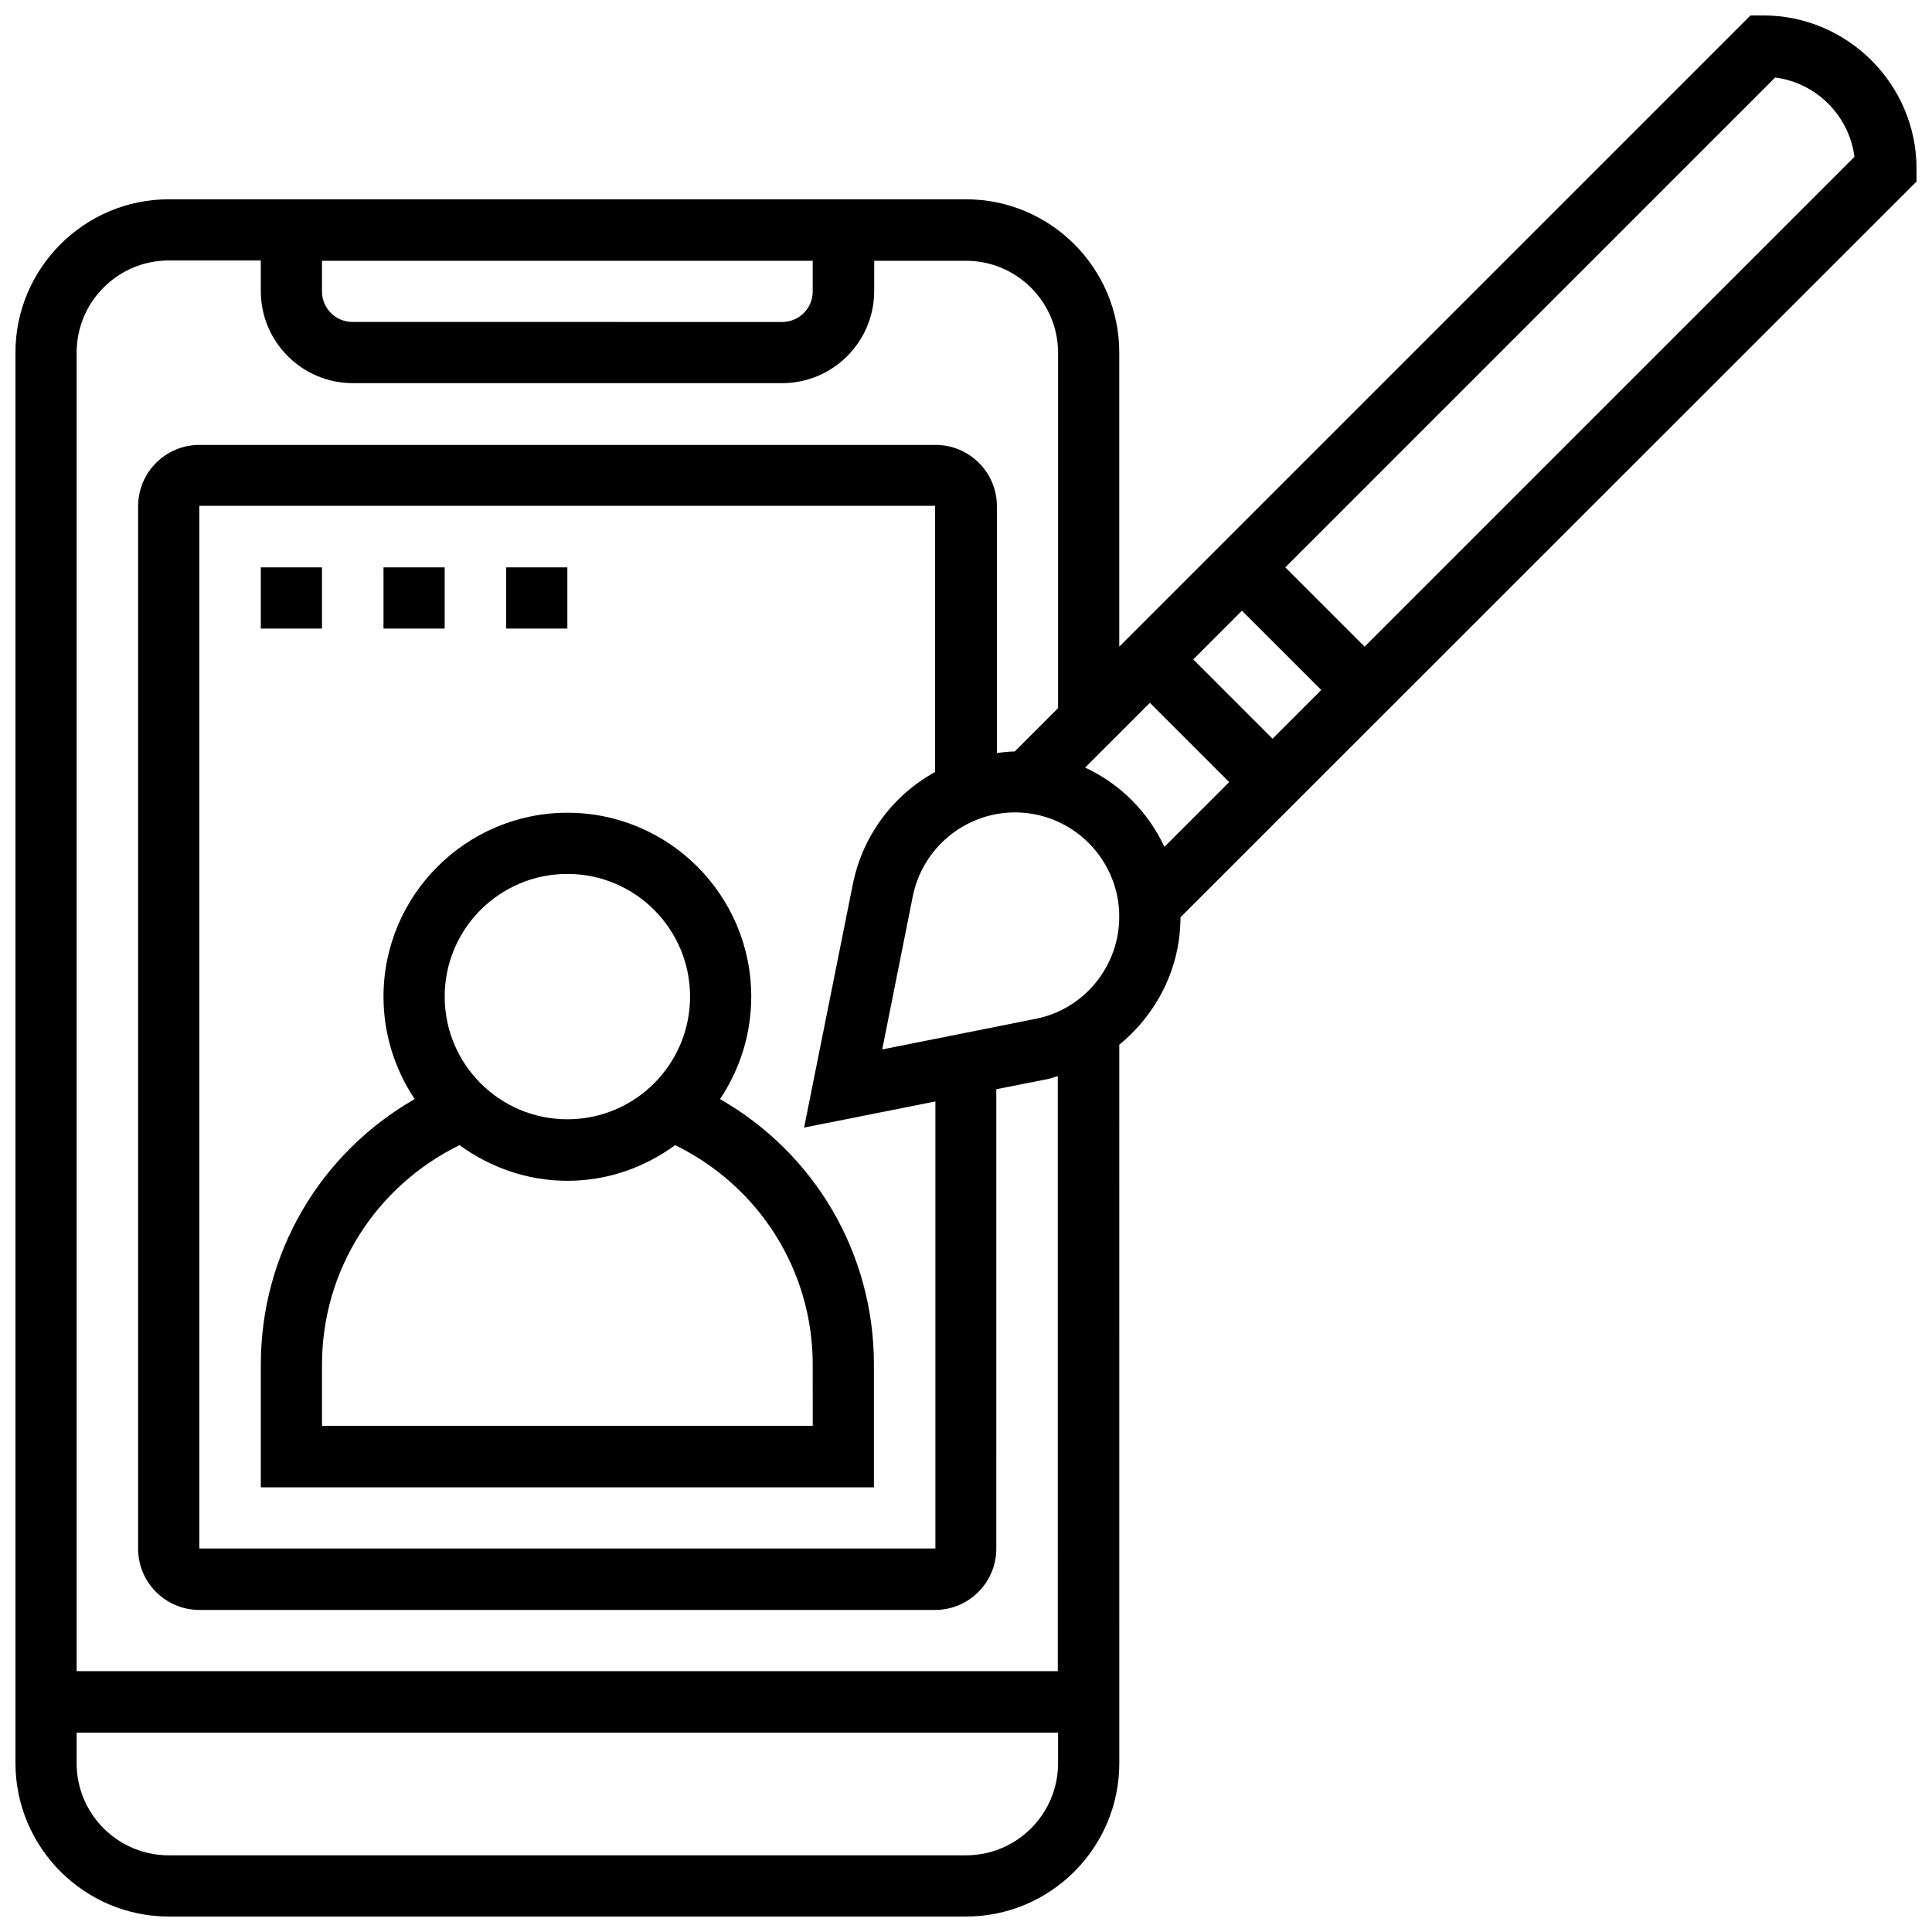
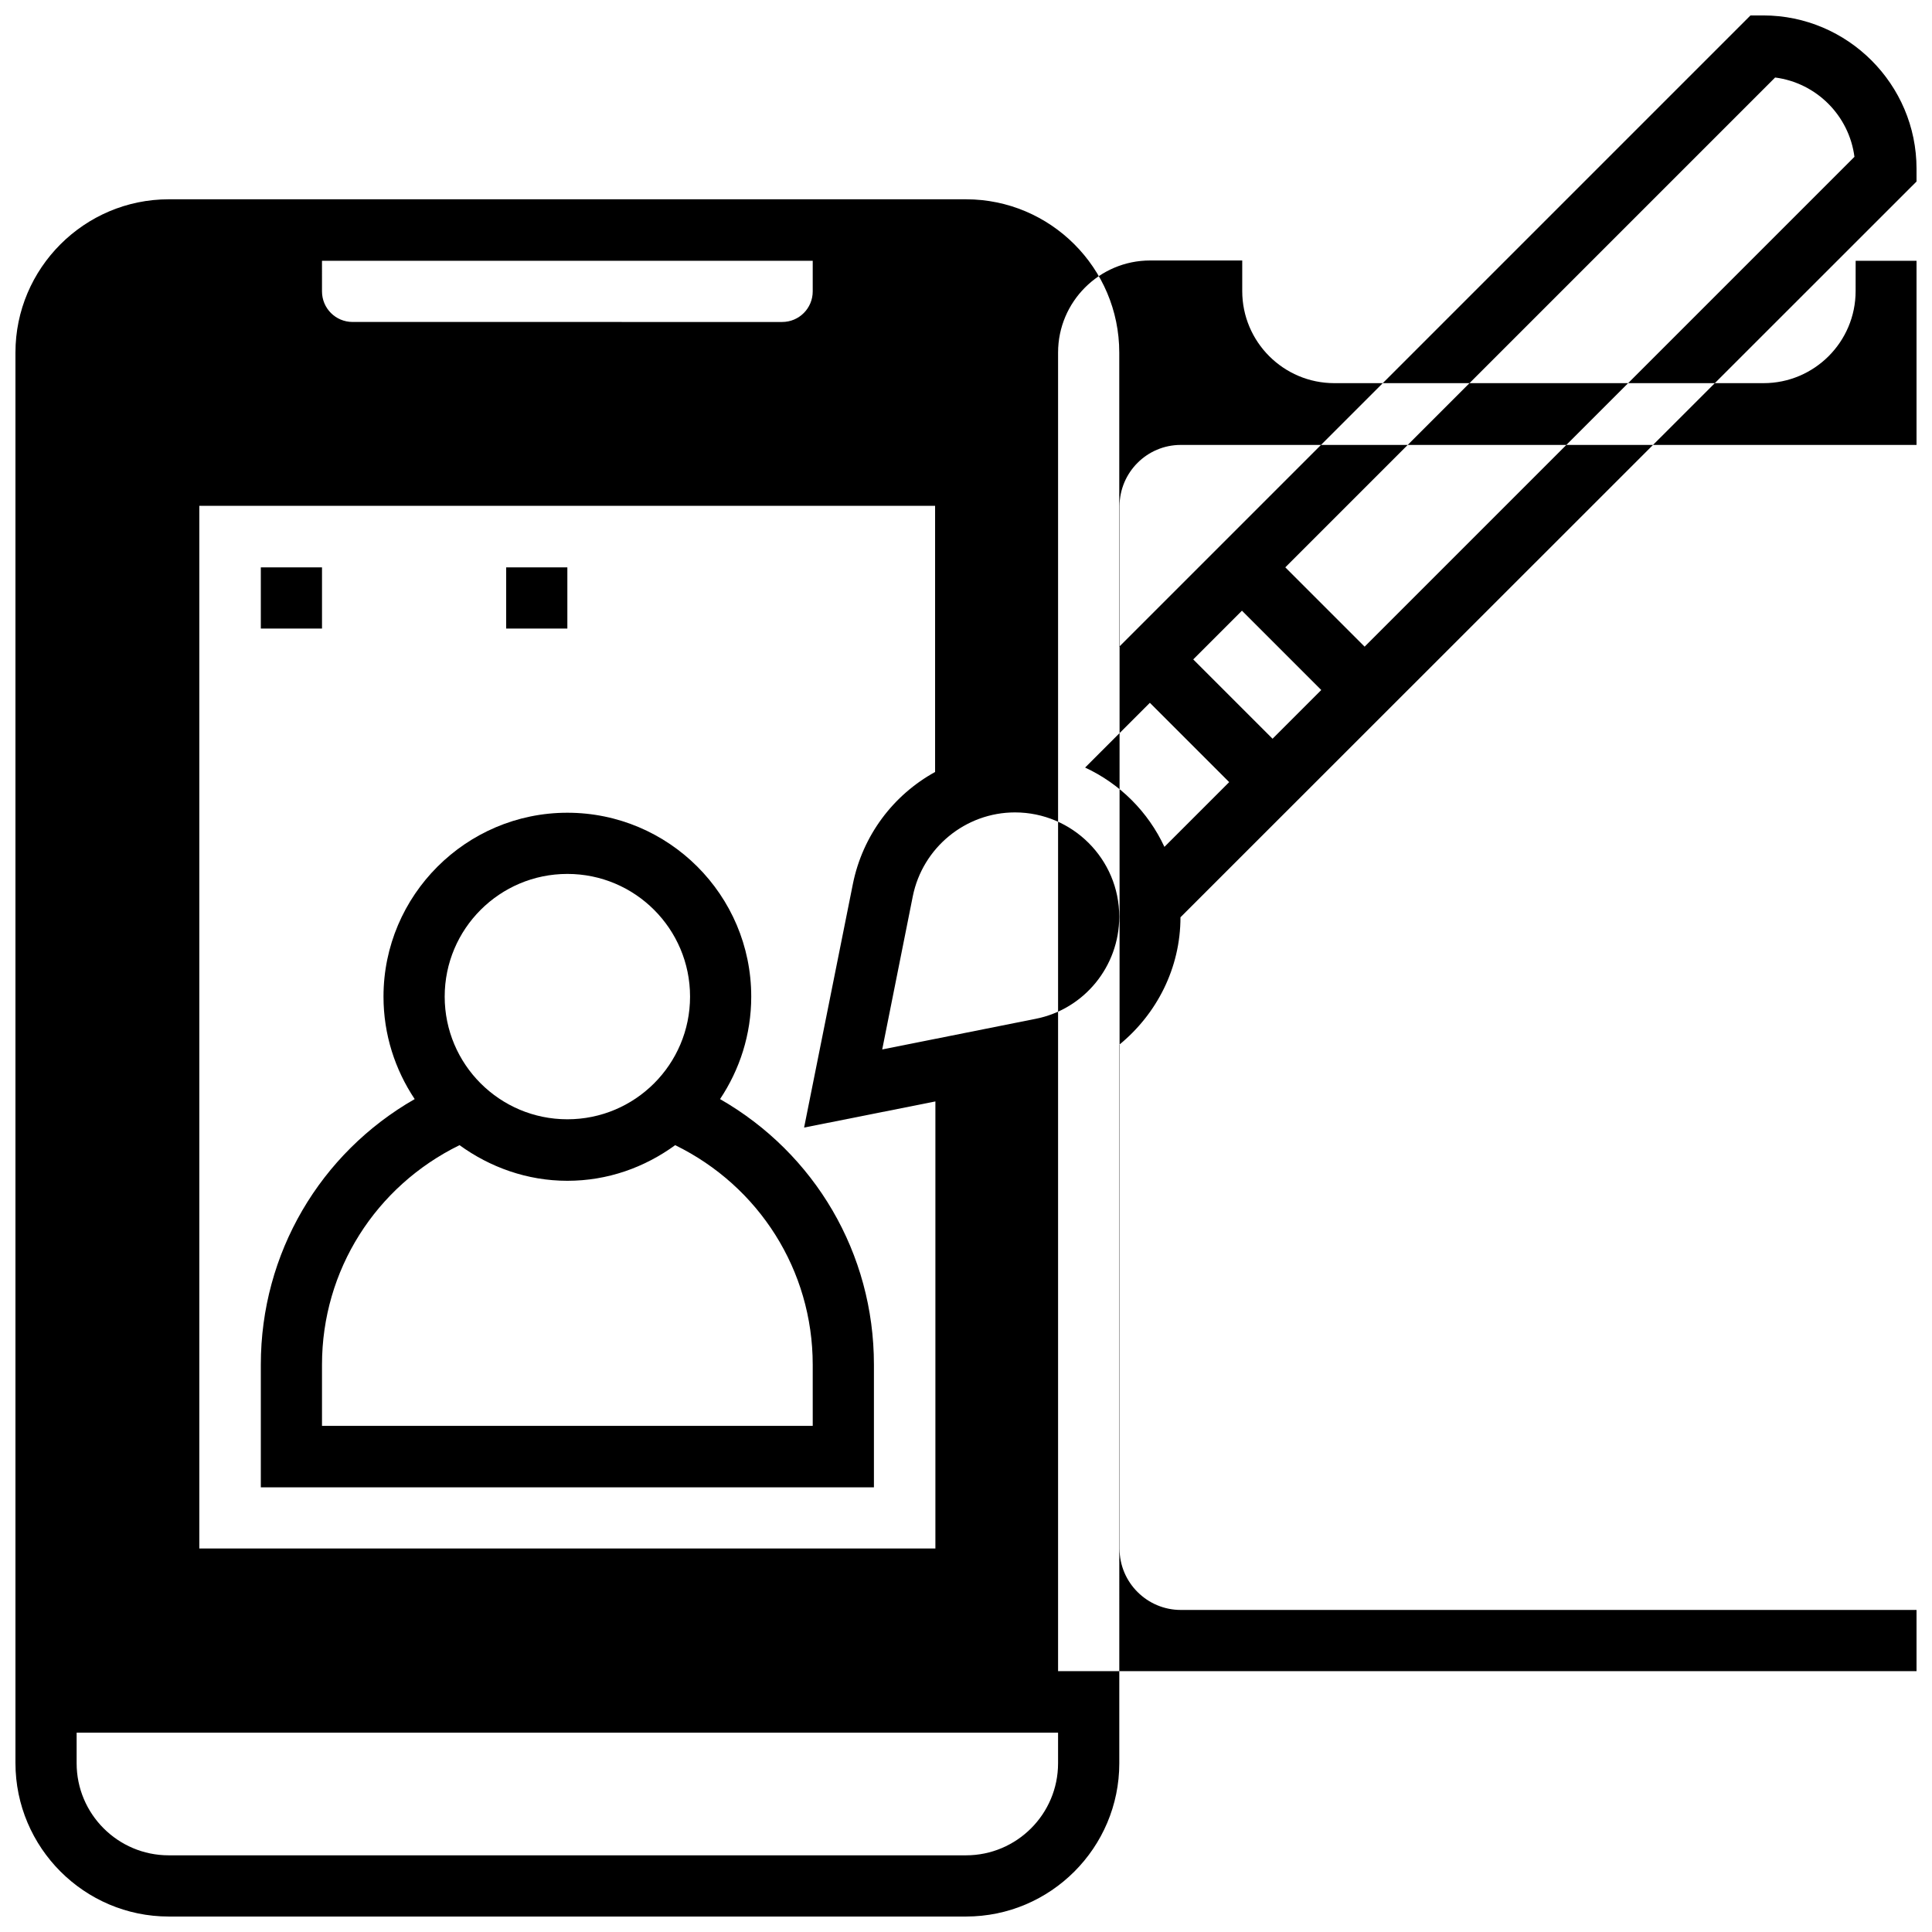
<svg xmlns="http://www.w3.org/2000/svg" width="800px" height="800px" version="1.1" viewBox="144 144 512 512">
  <defs>
    <clipPath id="a">
      <path d="m148.09 148.09h503.81v503.81h-503.81z" />
    </clipPath>
  </defs>
  <path d="m334.82 435.27c5.195-7.793 8.266-17.082 8.266-27.16 0-26.922-21.883-48.727-48.727-48.727s-48.727 21.883-48.727 48.727c0 10.078 3.07 19.363 8.266 27.16-25.031 14.328-40.777 40.855-40.777 70.375v32.512h162.48v-32.512c0-29.52-15.664-55.969-40.777-70.375zm-40.461-59.672c17.949 0 32.512 14.562 32.512 32.512s-14.562 32.512-32.512 32.512-32.512-14.562-32.512-32.512c0-17.945 14.562-32.512 32.512-32.512zm65.023 146.27h-130.05v-16.215c0-25.031 14.25-47.312 36.449-58.176 8.031 5.824 17.871 9.445 28.574 9.445 10.707 0 20.469-3.543 28.574-9.445 22.199 10.863 36.449 33.141 36.449 58.176z" />
  <g clip-path="url(#a)">
-     <path d="m651.9 188.71c0-22.359-18.262-40.621-40.617-40.621h-3.387l-167.28 167.28v-77.934c0-22.434-18.262-40.621-40.621-40.621h-211.28c-22.359 0-40.621 18.266-40.621 40.621v373.77c0 22.434 18.262 40.695 40.621 40.695h211.29c22.434 0 40.621-18.262 40.621-40.621l-0.004-190.42c9.918-8.109 16.215-20.309 16.215-33.77l195.07-194.99zm-178.77 117.13 21.02 21.02-12.91 12.91-21.02-21.02zm-243.8-92.73h130.05v8.109c0 4.488-3.621 8.109-8.109 8.109l-113.83-0.004c-4.488 0-8.109-3.621-8.109-8.109zm170.67 422.57h-211.29c-13.461 0-24.402-10.941-24.402-24.402v-8.109h260.09v8.109c0 13.461-10.941 24.402-24.402 24.402zm24.402-48.809h-260.09v-349.44c0-13.461 10.941-24.402 24.402-24.402h24.402v8.109c0 13.461 10.941 24.402 24.402 24.402h113.75c13.461 0 24.402-10.941 24.402-24.402l0.008-8.031h24.324c13.461 0 24.402 10.941 24.402 24.402v94.148l-11.492 11.492c-1.574 0-3.148 0.234-4.723 0.395v-65.418c0-8.973-7.32-16.215-16.215-16.215h-195.15c-8.973 0-16.215 7.32-16.215 16.215v276.31c0 8.973 7.32 16.215 16.215 16.215h194.99c8.973 0 16.215-7.32 16.215-16.215l0.004-121.78 13.539-2.676c0.945-0.156 1.812-0.551 2.754-0.789l0.004 157.68zm-32.512-150.98v118.47h-195.07v-276.31h194.99v70.535c-11.02 6.062-19.207 16.766-21.805 29.758l-12.91 64.473zm26.527-21.883-40.621 8.109 8.109-40.621c2.598-12.832 13.934-22.199 27.078-22.199 15.191 0 27.629 12.359 27.629 27.629 0.004 13.148-9.285 24.562-22.195 27.082zm13.148-66.598 17.16-17.16 21.02 21.02-17.16 17.16c-4.332-9.289-11.73-16.691-21.02-21.02zm74.074-32.039-21.02-21.02 129.81-129.81c10.941 1.418 19.602 10.078 21.02 21.02z" />
+     <path d="m651.9 188.71c0-22.359-18.262-40.621-40.617-40.621h-3.387l-167.28 167.28v-77.934c0-22.434-18.262-40.621-40.621-40.621h-211.28c-22.359 0-40.621 18.266-40.621 40.621v373.77c0 22.434 18.262 40.695 40.621 40.695h211.29c22.434 0 40.621-18.262 40.621-40.621l-0.004-190.42c9.918-8.109 16.215-20.309 16.215-33.77l195.07-194.99zm-178.77 117.13 21.02 21.02-12.91 12.91-21.02-21.02zm-243.8-92.73h130.05v8.109c0 4.488-3.621 8.109-8.109 8.109l-113.83-0.004c-4.488 0-8.109-3.621-8.109-8.109zm170.67 422.57h-211.29c-13.461 0-24.402-10.941-24.402-24.402v-8.109h260.09v8.109c0 13.461-10.941 24.402-24.402 24.402zm24.402-48.809v-349.44c0-13.461 10.941-24.402 24.402-24.402h24.402v8.109c0 13.461 10.941 24.402 24.402 24.402h113.75c13.461 0 24.402-10.941 24.402-24.402l0.008-8.031h24.324c13.461 0 24.402 10.941 24.402 24.402v94.148l-11.492 11.492c-1.574 0-3.148 0.234-4.723 0.395v-65.418c0-8.973-7.32-16.215-16.215-16.215h-195.15c-8.973 0-16.215 7.32-16.215 16.215v276.31c0 8.973 7.32 16.215 16.215 16.215h194.99c8.973 0 16.215-7.32 16.215-16.215l0.004-121.78 13.539-2.676c0.945-0.156 1.812-0.551 2.754-0.789l0.004 157.68zm-32.512-150.98v118.47h-195.07v-276.31h194.99v70.535c-11.02 6.062-19.207 16.766-21.805 29.758l-12.91 64.473zm26.527-21.883-40.621 8.109 8.109-40.621c2.598-12.832 13.934-22.199 27.078-22.199 15.191 0 27.629 12.359 27.629 27.629 0.004 13.148-9.285 24.562-22.195 27.082zm13.148-66.598 17.16-17.16 21.02 21.02-17.16 17.16c-4.332-9.289-11.73-16.691-21.02-21.02zm74.074-32.039-21.02-21.02 129.81-129.81c10.941 1.418 19.602 10.078 21.02 21.02z" />
  </g>
  <path d="m213.12 294.36h16.215v16.215h-16.215z" />
-   <path d="m245.63 294.36h16.215v16.215h-16.215z" />
  <path d="m278.14 294.36h16.215v16.215h-16.215z" />
</svg>